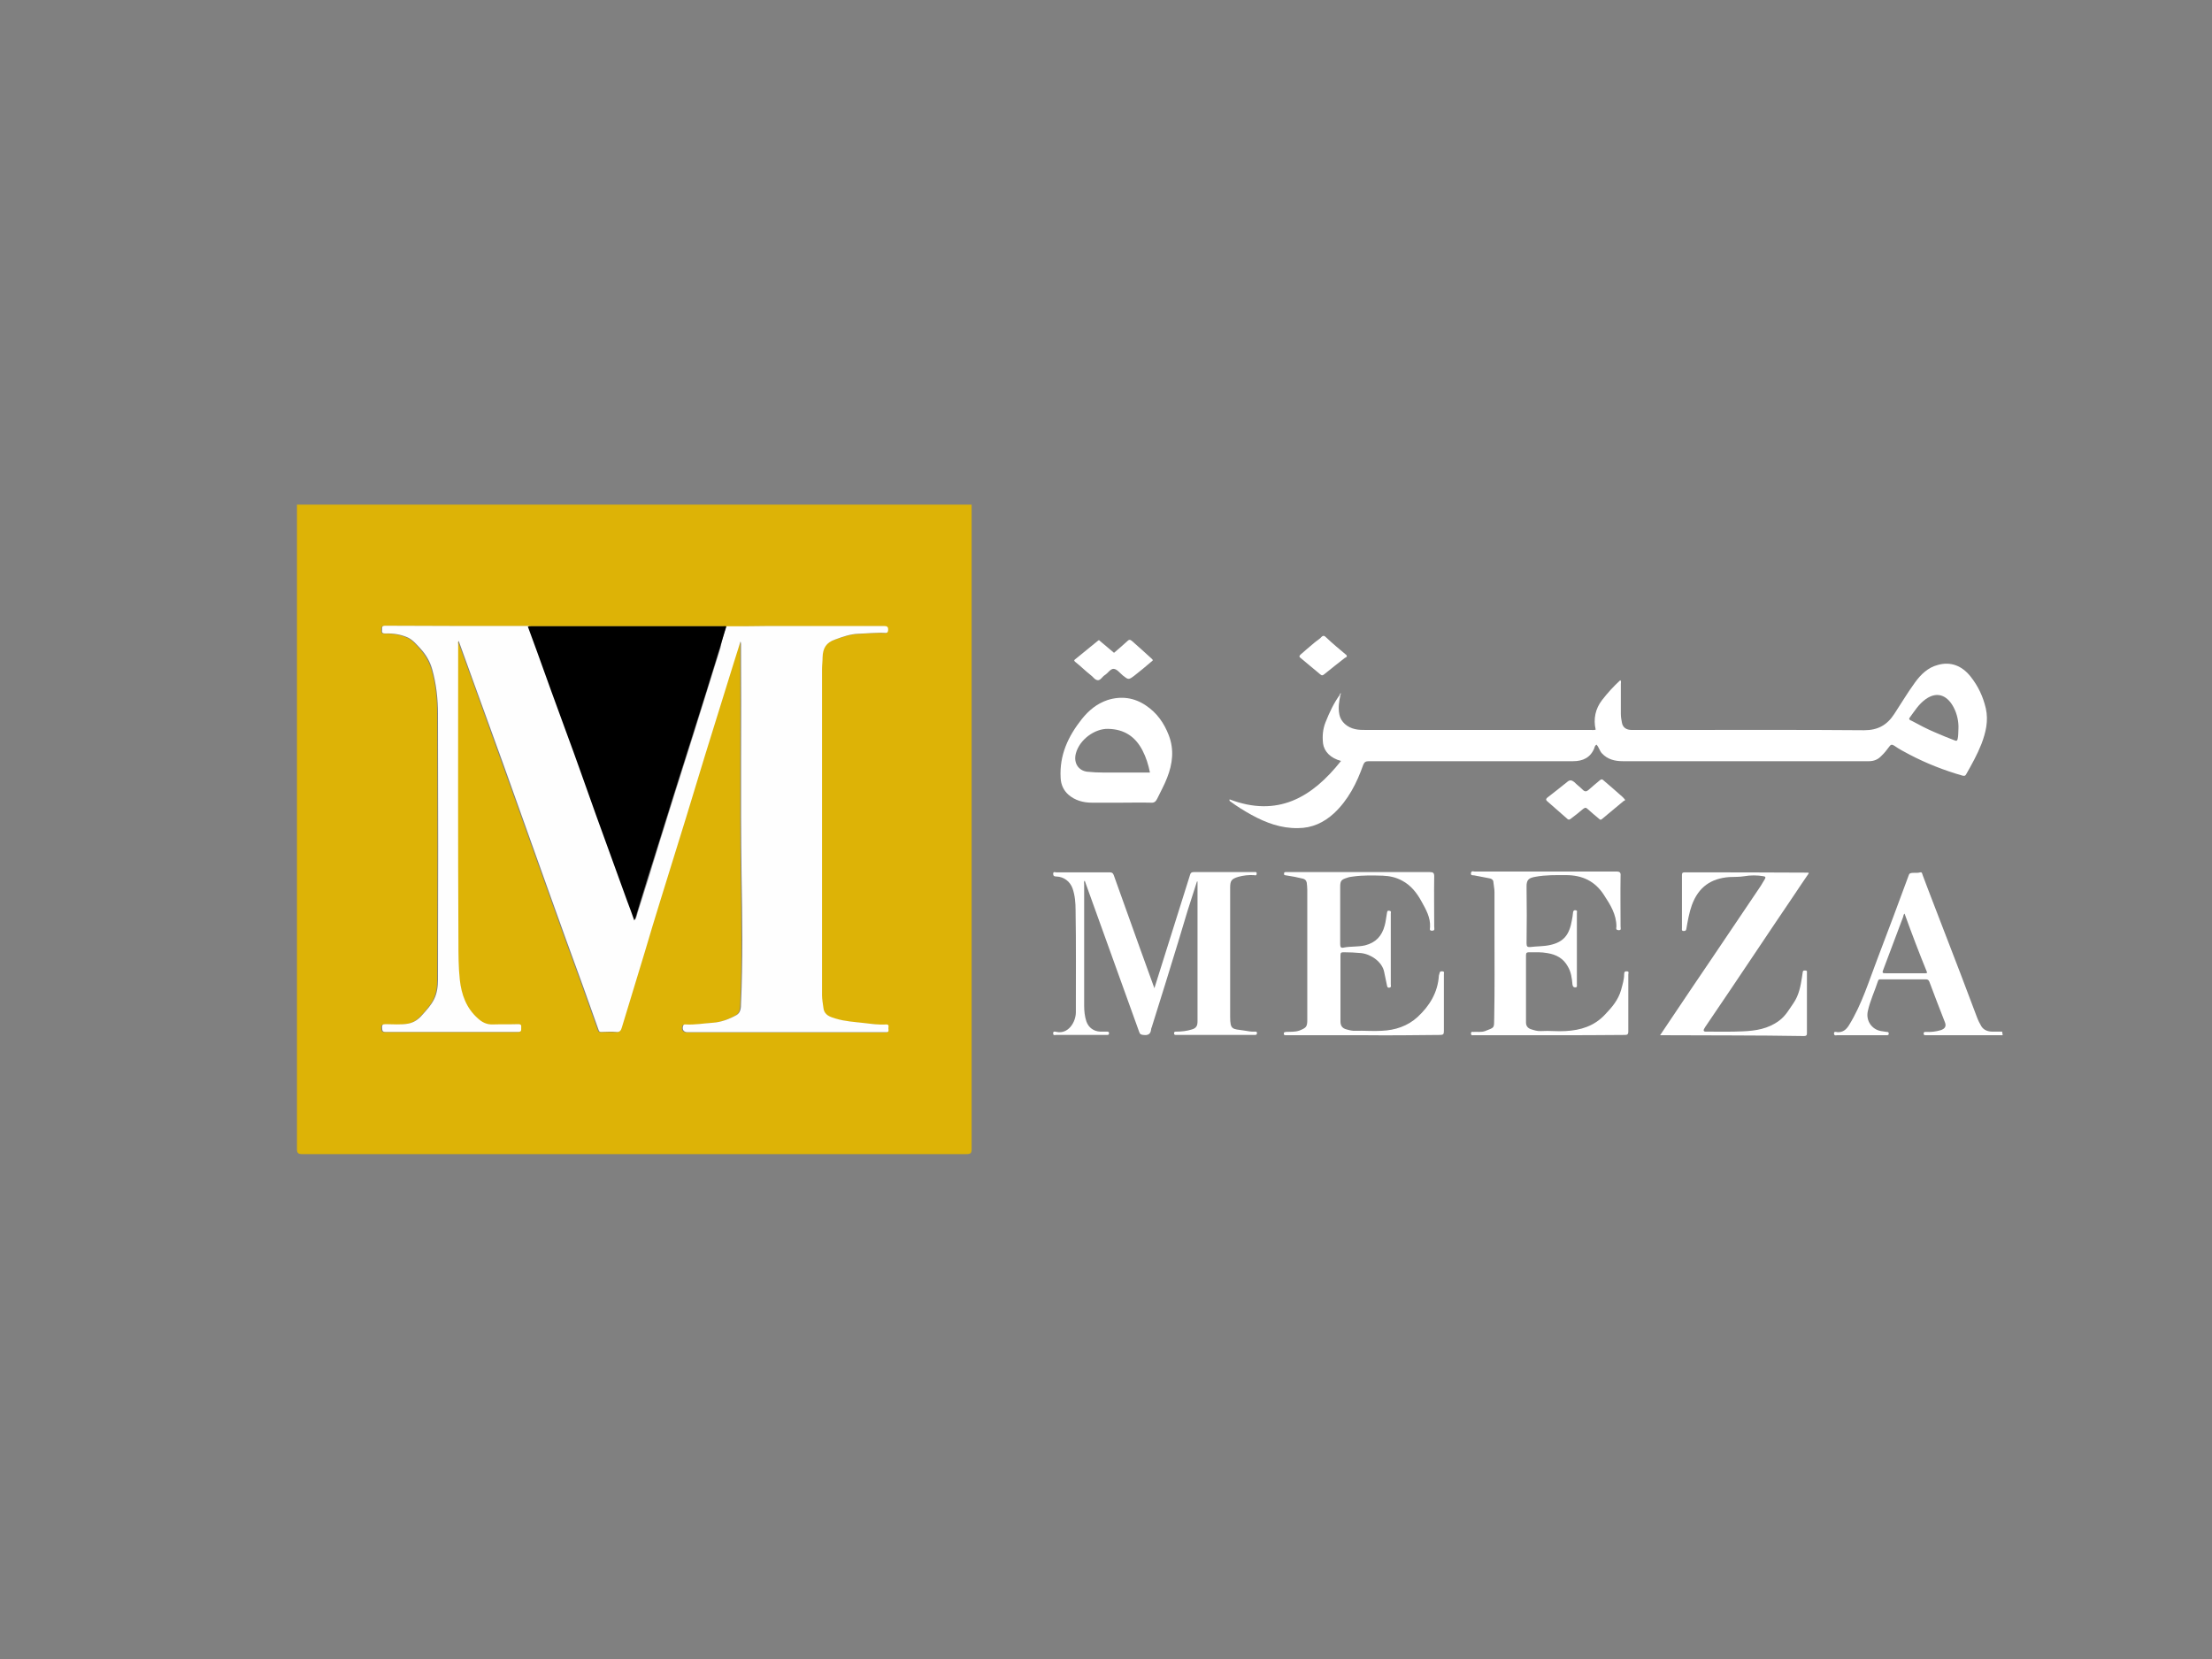
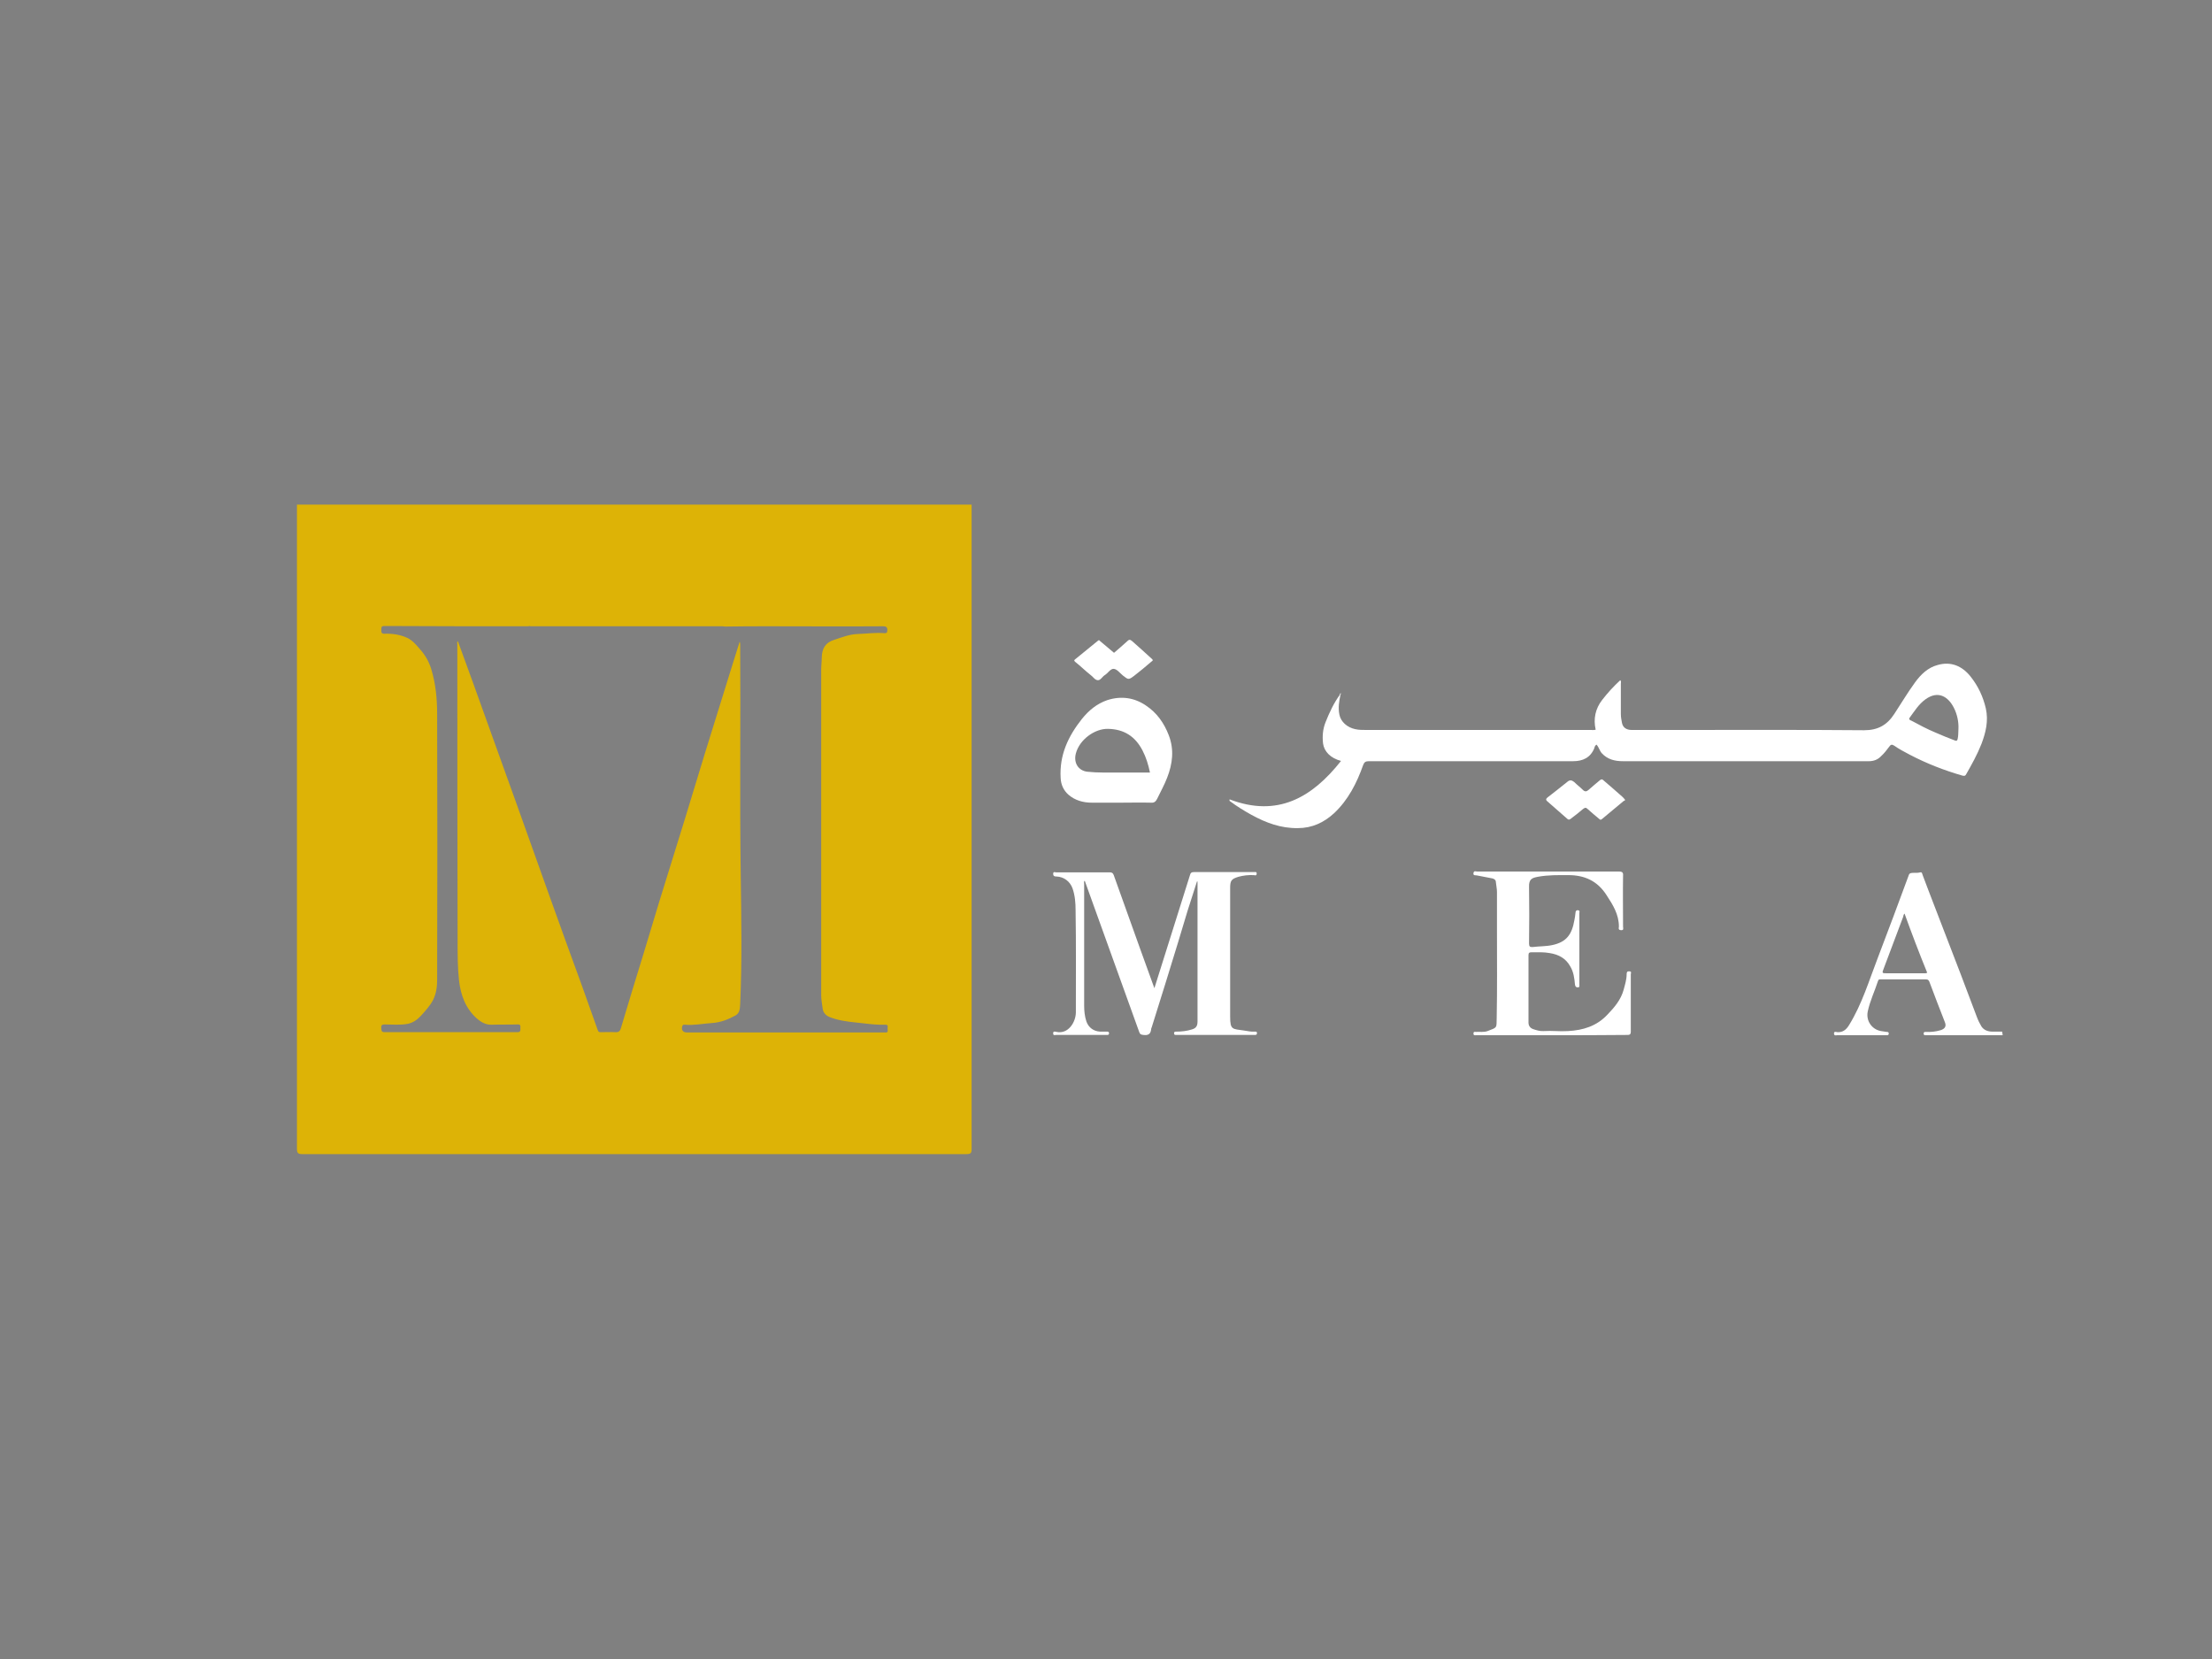
<svg xmlns="http://www.w3.org/2000/svg" version="1.1" id="a" x="0px" y="0px" viewBox="0 0 800 600" style="enable-background:new 0 0 800 600;" xml:space="preserve">
  <rect x="0" y="0" width="800" height="600" fill="#808080" stroke="none" />
  <style type="text/css">
	.st0{fill:#DDB306;}
	.st1{fill:#FFFFFF;}
	.st2{fill:#FEFEFE;}
</style>
  <g>
    <path class="st0" d="M351.4,182.5c0,77.7,0,155.4,0,233c0,1.5-0.3,1.9-1.9,1.9c-80.1,0-160.1,0-240.2,0c-1.5,0-1.9-0.4-1.9-1.9   c0-77.7,0-155.4,0-233H351.4L351.4,182.5z M190.9,226.5c-17.3,0-34.6,0-51.9-0.1c-1.3,0-1,0.7-1.1,1.4c0,0.8,0,1.4,1.1,1.4   c2.9-0.1,5.7,0.3,8.3,1.5c1.9,0.9,3.2,2.5,4.5,4c2,2.2,3.4,4.7,4.2,7.4c1.6,5.3,2.1,10.7,2.1,16.2c0.1,32,0.1,64.1,0,96.1   c0,2.4-0.3,4.8-1.4,7.1c-1.1,2.2-2.8,4-4.4,5.8c-1.4,1.5-2.9,2.6-4.9,3c-2.8,0.5-5.5,0.2-8.3,0.2c-1,0-1.3,0.4-1.2,1.3   c0.1,0.8-0.1,1.5,1.2,1.5c16,0,32,0,48,0c1.2,0,1.1-0.6,1.1-1.4s0.2-1.5-1.1-1.4c-3,0.1-6.1,0-9.1,0.1c-2.3,0.1-4-0.9-5.6-2.3   c-4.1-3.7-5.8-8.5-6.4-13.8c-0.5-4.6-0.5-9.2-0.5-13.8c-0.1-35.9-0.1-71.7-0.1-107.6c0-0.4-0.2-0.8,0.2-1.2   c3.7,10.1,7.4,20.3,11,30.4c3.3,9.3,6.7,18.5,10,27.8c4,11.2,8,22.4,12,33.6c3.9,11,7.9,21.9,11.9,32.9c1.9,5.3,3.8,10.6,5.7,16   c0.2,0.6,0.5,0.7,1,0.7c1.8,0,3.5-0.1,5.3,0c1.4,0.1,1.8-0.5,2.1-1.6c2.7-9.1,5.5-18.2,8.3-27.3c1.8-6.1,3.7-12.1,5.5-18.2   c3.1-10,6.2-20,9.3-30c2.4-7.8,4.7-15.5,7.1-23.3c3.2-10.3,6.4-20.6,9.6-30.9c1-3.3,2.1-6.6,3.1-9.9c0.2,0.4,0.2,0.7,0.2,1.1   c0.2,27.8-0.2,55.7,0.2,83.5c0.2,15.5,0.5,30.9-0.2,46.4c-0.1,1.5-0.1,3.2-1.6,4.1c-2.7,1.5-5.5,2.6-8.7,2.8   c-3.2,0.2-6.4,0.9-9.7,0.6c-0.3,0-0.7-0.1-0.9,0.4c-0.5,1.4,0.1,2.4,1.6,2.4c23.6,0,47.3,0,70.9,0c0.3,0,0.6,0,0.9,0   c1.2,0.1,0.8-0.8,0.8-1.4s0.4-1.4-0.8-1.4c-2.7,0.1-5.3-0.2-7.9-0.5c-3.4-0.4-6.9-0.6-10.3-1.6c-2-0.6-4.2-1.2-4.5-3.9   c-0.2-1.5-0.5-3.1-0.5-4.6c0-39.3,0-78.6,0-117.9c0-1.4,0.2-2.9,0.2-4.3c0.1-3.3,1.3-5.4,4.5-6.4c2.8-0.9,5.5-2,8.4-2.1   c3.3-0.1,6.5-0.6,9.8-0.3c0.6,0,1-0.1,1-0.9c0.1-1.2-0.3-1.6-1.6-1.6c-13.7,0.1-27.4,0-41,0c-5.3,0-10.6,0-15.9,0.1   c-0.4,0-0.8-0.1-1.2-0.1c-23.1,0-46.3,0-69.4,0C191.7,226.4,191.3,226.4,190.9,226.5L190.9,226.5z" />
    <path class="st1" d="M724.3,374.4c-8.9,0-17.8,0-26.7,0c-0.3,0-0.7,0-1.1,0c-0.4,0-0.8,0-0.8-0.6s0.4-0.6,0.8-0.6   c1.8,0.1,3.6-0.1,5.3-0.6c1.6-0.5,2.2-1.4,1.6-2.9c-1.9-4.9-3.8-9.7-5.6-14.6c-0.3-0.7-0.6-0.9-1.3-0.9c-5.5,0-10.9,0-16.3,0   c-0.4,0-0.8-0.1-1,0.6c-1.2,3.7-2.9,7.2-3.7,11c-0.7,3.3,1.4,6.5,4.8,7.1c0.7,0.1,1.4,0.2,2,0.3c0.4,0,0.8,0,0.8,0.6   s-0.4,0.6-0.8,0.6c-2.1,0-4.2,0-6.4,0c-3.8,0-7.6,0-11.4,0c-0.4,0-1.1,0.3-1.2-0.5c-0.1-1,0.7-0.7,1.2-0.6c2,0.1,3.2-0.9,4.2-2.5   c4.7-7.6,7.2-16,10.4-24.3c3.8-9.9,7.5-19.9,11.2-29.9c0.2-0.7,0.5-0.8,1.2-0.9c1-0.1,2,0.1,3-0.2c0.7-0.2,0.7,0.7,0.9,1.1   c1.2,3.1,2.3,6.2,3.5,9.2c3.4,8.8,6.8,17.6,10.2,26.5c2,5.2,3.9,10.4,5.9,15.6c0.4,1.1,1,2.3,1.6,3.3c0.9,1.4,2.4,1.9,4,1.9   c1.2,0,2.3,0,3.5,0L724.3,374.4L724.3,374.4z M688.8,330.4c-0.4,0.4-0.4,0.8-0.5,1.2c-2.3,6.2-4.7,12.4-7,18.6   c-0.7,1.8-0.7,1.8,1.2,1.8c4.3,0,8.7,0,13,0c0.5,0,1,0.1,1.5-0.2C694.1,344.7,691.4,337.6,688.8,330.4L688.8,330.4z" />
    <path class="st1" d="M484.8,251.3c-0.5,2.3-0.9,4.6-0.4,7.1c0.5,2.7,2.9,4.7,5.7,5.3c1.3,0.3,2.6,0.3,3.9,0.3c27.1,0,54.2,0,81.3,0   c0.6,0,1.2,0.1,1.8-0.1c-0.9-3.9-0.1-7.6,2.3-10.7c2-2.6,4.2-5,6.6-7.2c0.4,0.4,0.2,0.9,0.2,1.3c0,3.6,0,7.3,0,10.9   c0,1.1,0.2,2.2,0.4,3.2c0.3,1.7,1.6,2.6,3.5,2.6c5.2,0,10.3,0,15.5,0c22.9,0,45.7-0.1,68.6,0.1c5,0,8.3-1.9,10.9-5.9   c2.5-3.8,4.8-7.7,7.5-11.4c2.1-2.9,4.7-5.4,8.2-6.3c4.8-1.4,8.9,0.4,11.9,4.2c2.7,3.4,4.5,7.2,5.5,11.5c1,4.5,0,8.7-1.6,12.9   c-1.5,3.8-3.5,7.4-5.5,10.9c-0.3,0.6-0.6,0.7-1.4,0.5c-6.6-1.9-13-4.4-19.1-7.6c-1.9-1-3.8-2-5.5-3.2c-0.9-0.6-1.3-0.4-1.8,0.3   c-0.9,1.2-1.8,2.4-2.9,3.4c-1.2,1.3-2.7,1.9-4.5,1.9c-29.6,0-59.3,0-88.9,0c-2.9,0-5.6-0.6-7.7-2.9c-0.8-0.9-1-2.1-1.9-3.1   c-0.5,0.3-0.7,0.8-0.8,1.3c-1.4,3.4-4.1,4.7-7.7,4.7c-16.4,0-32.8,0-49.2,0c-8.2,0-16.5,0-24.7,0c-1.2,0-1.6,0.4-2,1.4   c-2.3,6.5-5.4,12.6-10.5,17.4c-3.7,3.4-8,5.4-13.1,5.4c-6.1,0.1-11.5-1.9-16.8-4.8c-2.7-1.5-5.3-3.1-7.7-4.9   c-0.2-0.1-0.3-0.2-0.2-0.7c17.3,6.6,29.8-0.6,40.3-13.9c-3.8-1-6.1-3.4-6.5-6.3c-0.3-2.6-0.1-5.2,0.9-7.7c1.4-3.5,3-7,5.3-10.1   L484.8,251.3L484.8,251.3z M708.3,263.5c0.1-2.3-0.4-5.1-1.7-7.6c-2-3.9-5.6-6.3-10.2-3c-2.5,1.8-4,4.3-5.7,6.6   c-0.6,0.7,0.2,1,0.7,1.2c2.8,1.5,5.6,3,8.5,4.2c2.3,1,4.7,2,7.1,2.9c0.6,0.2,0.8,0.2,1-0.5C708.3,266.1,708.2,265,708.3,263.5   L708.3,263.5z" />
    <path class="st1" d="M417.5,357.4c3.4-10.9,6.8-21.5,10.1-32.1c0.9-3,1.9-5.9,2.8-8.9c0.2-0.8,0.6-1,1.4-1c7.2,0,14.4,0,21.7,0   c0.4,0,1-0.2,1,0.5c0,0.9-0.6,0.7-1,0.6c-1.9-0.1-3.8,0.1-5.6,0.6c-2.6,0.8-3,1.4-3,4.1c0,4,0,8.1,0,12.1c0,11.5,0,22.9,0,34.4   c0,4.8,0.8,4.4,5,5c1.3,0.2,2.6,0.5,4,0.4c0.4,0,0.7,0,0.7,0.5s-0.2,0.7-0.7,0.7s-0.9,0-1.4,0c-8.7,0-17.4,0-26,0   c-0.4,0-0.7,0-1.1,0s-0.8,0-0.8-0.6s0.4-0.6,0.8-0.6c1.9,0,3.8-0.2,5.7-0.8c1.7-0.5,2-1.5,2-3c0-9.1,0-18.3,0-27.4v-23.1h-0.2   c-1.1,3.5-2.3,7.1-3.4,10.6c-1.2,3.8-2.2,7.5-3.4,11.3c-3.1,10.1-6.2,20.2-9.4,30.3c-0.1,0.5-0.4,0.9-0.4,1.4   c-0.2,1.7-1.2,2.1-2.8,1.9c-0.8-0.1-1.2-0.2-1.5-1.1c-2.2-6.2-4.5-12.4-6.7-18.6c-4-11.2-8.1-22.4-12.1-33.6   c-0.3-0.8-0.6-1.7-0.9-2.5c-0.4,0.4-0.2,0.8-0.2,1.2c0,14.7,0,29.4,0,44c0,1.9,0.2,3.9,0.8,5.7c0.8,2.3,2.7,3.6,5,3.7   c0.8,0,1.6,0,2.4,0c0.4,0,0.8,0,0.8,0.6s-0.4,0.6-0.8,0.6c-1.3,0-2.6,0-3.9,0c-4.8,0-9.6,0-14.4,0c-0.4,0-1.1,0.3-1.1-0.5   c-0.1-1,0.7-0.7,1.2-0.6c4.3,0.9,7-3.6,7-7.1c0-12.3,0.1-24.6-0.1-36.9c0-2.6-0.2-5.3-1.1-7.9c-0.9-2.5-3.1-4.2-5.8-4.3   c-0.7,0-1.2-0.1-1.2-1s0.7-0.5,1.1-0.5c6.5,0,12.9,0,19.4,0c0.7,0,1.1,0.2,1.4,1c3.2,9,6.4,17.9,9.6,26.8   C414,347.8,415.7,352.4,417.5,357.4L417.5,357.4z" />
-     <path class="st1" d="M493,374.4c-8.9,0-17.9,0-26.8,0c-0.4,0-0.7,0-1.1,0c-0.5,0-0.8,0-0.8-0.6s0.4-0.5,0.8-0.6   c1.6-0.1,3.2,0.1,4.9-0.5c2.4-1,2.8-1.3,2.8-3.9c0-15.6,0-31.3,0-46.9c0-0.9-0.1-1.8-0.2-2.7c-0.2-0.9-0.7-1.2-1.3-1.4   c-2-0.5-4-0.9-6.1-1.2c-0.5-0.1-0.9,0-0.8-0.7c0-0.6,0.5-0.5,0.9-0.5c0.8,0,1.5,0,2.3,0c16.5,0,33,0,49.5,0c1.2,0,1.6,0.3,1.6,1.5   c-0.1,6.1,0,12.2,0,18.3c0,0.5,0.4,1.4-0.8,1.4c-1.1,0-0.7-0.8-0.7-1.3c0.2-3.5-1.5-6.4-3.1-9.3c-1.7-3.1-3.8-5.8-7-7.5   c-2.2-1.2-4.5-1.7-7-1.8c-3.6-0.1-7.1-0.2-10.7,0.3c-0.8,0.1-1.6,0.2-2.3,0.5c-2,0.6-2.4,1.1-2.4,3.2c0,6.9,0,13.8,0,20.7   c0,1,0.2,1.6,1.3,1.3c2.5-0.5,5.1-0.2,7.7-0.8c3.9-1,6.1-3.4,7.1-7.2c0.4-1.4,0.5-2.9,0.8-4.4c0.1-0.4,0-1.1,0.9-0.9   c0.8,0.1,0.5,0.7,0.5,1c0,8.6,0,17.1,0,25.7c0,0.4,0.3,0.9-0.5,1.1c-0.8,0.1-0.8-0.5-0.9-0.9c-0.3-1.6-0.7-3.2-1-4.8   c-0.7-3.6-4.7-6.4-8.3-6.8c-2.1-0.2-4.2-0.3-6.3-0.3c-0.9,0-1.2,0.1-1.2,1.1c0,8,0,15.9,0,23.9c0,1.5,0.6,2.5,2.2,2.9   c1.1,0.3,2.2,0.6,3.4,0.5c3.1-0.1,6.2,0.2,9.3,0c4.9-0.2,9.4-1.7,13-5c4.3-4,7.3-8.8,7.7-15c0-0.2,0.2-0.5,0.2-0.7   c0.1-0.7,0.4-0.9,1.1-0.8c0.8,0.1,0.5,0.6,0.5,1c0,2.7,0,5.5,0,8.2c0,4.1,0,8.3,0,12.4c0,1.1-0.2,1.4-1.4,1.4   C511.5,374.4,502.3,374.5,493,374.4L493,374.4z" />
-     <path class="st1" d="M560.7,374.4c-8.9,0-17.9,0-26.8,0c-0.3,0-0.6,0-0.9,0c-0.4,0-1,0.2-1-0.6c0-0.8,0.5-0.6,0.9-0.6   c1.4-0.1,2.8,0.2,4.2-0.3c3.6-1.4,3.2-1,3.3-4.7c0.2-10.4,0.1-20.8,0.1-31.2c0-4.8,0-9.6,0-14.4c0-1.2-0.3-2.4-0.4-3.6   c0-0.7-0.5-1.1-1.2-1.3c-1.9-0.4-3.8-0.7-5.7-1.1c-0.4-0.1-1.4,0.2-1.2-0.9c0.2-0.9,0.9-0.5,1.3-0.5c2.9,0,5.8,0,8.6,0   c14.2,0,28.5,0,42.7,0c1.3,0,1.6,0.4,1.5,1.6c-0.1,6.1,0,12.2,0,18.3c0,0.6,0.4,1.4-0.8,1.3c-1.1-0.1-0.7-0.9-0.7-1.3   c0-4.4-2.2-7.9-4.5-11.4c-3.2-5-7.8-7.2-13.7-7.2c-3.7,0-7.4-0.1-11.1,0.6c-2.1,0.4-3.3,0.8-3.2,3.7c0.1,6.8,0.1,13.6,0,20.4   c0,1.1,0.3,1.4,1.4,1.3c2.3-0.3,4.7-0.2,7-0.7c5.2-1.1,7.1-3.9,8-9c0.2-0.9,0.3-1.8,0.4-2.7c0-0.4,0.2-1,0.9-0.9   c0.8,0.1,0.5,0.6,0.5,1c0,8.6,0,17.2,0,25.9c0,0.4,0.2,1-0.6,1c-0.7,0-0.9-0.4-1-1.1c-0.2-2.3-0.5-4.5-1.7-6.5   c-1.6-2.9-4.2-4.3-7.4-4.8c-2.1-0.4-4.3-0.3-6.5-0.3c-0.8,0-1.2,0.1-1.2,1c0,8.1,0,16.2,0,24.4c0,1.2,0.6,2,1.7,2.4   c1.2,0.4,2.5,0.8,3.8,0.7c2.9-0.2,5.9,0.2,8.8,0c5.5-0.3,10.4-1.8,14.3-6c2.5-2.6,4.8-5.3,5.8-8.9c0.5-1.9,1.1-3.7,1.1-5.7   c0-0.7,0.2-1.1,1-1c0.9,0,0.5,0.7,0.5,1.1c0,6.9,0,13.8,0,20.7c0,1.1-0.5,1.2-1.3,1.2C578.8,374.4,569.7,374.4,560.7,374.4   L560.7,374.4z" />
-     <path class="st1" d="M600.4,374.4c1.8-2.7,3.4-5.1,5.1-7.6c4.5-6.7,9-13.4,13.5-20c5.9-8.8,11.9-17.6,17.8-26.4   c0.5-0.8,1-1.7,1.5-2.5c0.3-0.5,0.3-0.9-0.5-1c-2.3-0.4-4.7-0.4-7,0c-1.8,0.3-3.6,0.2-5.4,0.3c-6.6,0.5-11.1,3.6-13.5,10.1   c-1,2.8-1.5,5.7-2,8.6c-0.1,0.7-0.4,0.8-1,0.8c-0.8,0-0.6-0.6-0.6-1c0-6.4,0-12.8,0-19.2c0-0.6,0.1-1,0.9-1c14.9,0,29.8,0,44.7,0.1   c0,0,0.1,0,0.3,0.2c-1.8,2.6-3.6,5.3-5.4,8c-4.7,6.9-9.3,13.8-14,20.8c-5.9,8.8-11.8,17.6-17.8,26.4c-0.2,0.2-0.3,0.5-0.5,0.8   c-0.7,1-0.3,1.4,0.8,1.3c4.3,0,8.7,0.1,13-0.1c4.7-0.2,9.2-0.9,13.2-3.9c2.3-1.7,3.6-4.1,5.2-6.4c1.9-2.8,2.5-6,3-9.2   c0.1-0.7,0.2-1.4,0.3-2s0.5-0.5,0.9-0.5c0.5,0,0.7,0.2,0.6,0.6c0,0.2,0,0.5,0,0.8c0,7,0,13.9,0,20.9c0,0.8,0.1,1.4-1.1,1.4   C635.1,374.4,617.9,374.5,600.4,374.4L600.4,374.4z" />
+     <path class="st1" d="M560.7,374.4c-8.9,0-17.9,0-26.8,0c-0.4,0-1,0.2-1-0.6c0-0.8,0.5-0.6,0.9-0.6   c1.4-0.1,2.8,0.2,4.2-0.3c3.6-1.4,3.2-1,3.3-4.7c0.2-10.4,0.1-20.8,0.1-31.2c0-4.8,0-9.6,0-14.4c0-1.2-0.3-2.4-0.4-3.6   c0-0.7-0.5-1.1-1.2-1.3c-1.9-0.4-3.8-0.7-5.7-1.1c-0.4-0.1-1.4,0.2-1.2-0.9c0.2-0.9,0.9-0.5,1.3-0.5c2.9,0,5.8,0,8.6,0   c14.2,0,28.5,0,42.7,0c1.3,0,1.6,0.4,1.5,1.6c-0.1,6.1,0,12.2,0,18.3c0,0.6,0.4,1.4-0.8,1.3c-1.1-0.1-0.7-0.9-0.7-1.3   c0-4.4-2.2-7.9-4.5-11.4c-3.2-5-7.8-7.2-13.7-7.2c-3.7,0-7.4-0.1-11.1,0.6c-2.1,0.4-3.3,0.8-3.2,3.7c0.1,6.8,0.1,13.6,0,20.4   c0,1.1,0.3,1.4,1.4,1.3c2.3-0.3,4.7-0.2,7-0.7c5.2-1.1,7.1-3.9,8-9c0.2-0.9,0.3-1.8,0.4-2.7c0-0.4,0.2-1,0.9-0.9   c0.8,0.1,0.5,0.6,0.5,1c0,8.6,0,17.2,0,25.9c0,0.4,0.2,1-0.6,1c-0.7,0-0.9-0.4-1-1.1c-0.2-2.3-0.5-4.5-1.7-6.5   c-1.6-2.9-4.2-4.3-7.4-4.8c-2.1-0.4-4.3-0.3-6.5-0.3c-0.8,0-1.2,0.1-1.2,1c0,8.1,0,16.2,0,24.4c0,1.2,0.6,2,1.7,2.4   c1.2,0.4,2.5,0.8,3.8,0.7c2.9-0.2,5.9,0.2,8.8,0c5.5-0.3,10.4-1.8,14.3-6c2.5-2.6,4.8-5.3,5.8-8.9c0.5-1.9,1.1-3.7,1.1-5.7   c0-0.7,0.2-1.1,1-1c0.9,0,0.5,0.7,0.5,1.1c0,6.9,0,13.8,0,20.7c0,1.1-0.5,1.2-1.3,1.2C578.8,374.4,569.7,374.4,560.7,374.4   L560.7,374.4z" />
    <path class="st1" d="M405.3,290.3c-3.5,0-7,0-10.4,0c-3.1,0-6.1-0.8-8.5-2.9c-1.7-1.5-2.7-3.6-2.8-6c-0.5-8.3,2.7-15.1,7.7-21.4   c2.5-3.1,5.4-5.5,9.2-6.8c5-1.6,9.8-0.9,14,2c3.9,2.6,6.5,6.3,8.2,10.7c2,5.2,1.4,10.3-0.6,15.4c-1,2.6-2.4,5.1-3.6,7.6   c-0.5,1-1.1,1.5-2.2,1.4C412.6,290.2,408.9,290.3,405.3,290.3L405.3,290.3z M415.9,279.4c-0.6-2.9-1.4-5.5-2.7-8   c-2.6-5-6.6-7.7-12.5-7.8c-4.8-0.1-10.3,3.9-11.6,8.9c-0.9,3.4,0.9,6.2,4.1,6.6c1.9,0.2,3.9,0.3,5.8,0.3   C404.6,279.4,410.2,279.4,415.9,279.4z" />
    <path class="st1" d="M402.9,236.1c1.6-1.4,3.3-2.8,4.9-4.3c0.8-0.8,1.3-0.2,1.8,0.2c2.4,2.1,4.7,4.2,7,6.3c0.7,0.6,0,0.8-0.2,1   c-2,1.7-4.1,3.5-6.2,5.1c-2,1.5-2.1,1.5-4.1-0.1c-1.1-0.9-2.1-2.3-3.3-2.4c-1.2-0.1-2.1,1.6-3.3,2.3c-0.9,0.6-1.5,1.9-2.5,1.8   c-1.1-0.1-1.7-1.3-2.6-1.9c-1.9-1.5-3.6-3.2-5.5-4.7c-0.6-0.5-0.4-0.7,0-1c2.7-2.2,5.4-4.4,8.1-6.6c0.4-0.4,0.6-0.3,0.9,0.1   C399.5,233.2,401.1,234.6,402.9,236.1L402.9,236.1z" />
    <path class="st1" d="M587.7,289.2c0.1,0.4-0.3,0.4-0.5,0.5c-2.6,2.2-5.2,4.3-7.8,6.5c-0.4,0.3-0.6,0.4-1,0   c-1.4-1.2-2.8-2.3-4.2-3.6c-0.7-0.7-1-0.5-1.7,0c-1.4,1.2-2.9,2.4-4.4,3.5c-0.4,0.3-0.7,0.5-1.2,0.1c-2.4-2.1-4.9-4.3-7.3-6.4   c-0.7-0.6-0.4-1,0.1-1.4c2.4-1.9,4.8-3.7,7.1-5.6c0.9-0.8,1.6-0.7,2.5,0c1,1,2.2,1.9,3.2,2.9c0.7,0.7,1.3,0.6,2,0   c1.3-1.2,2.7-2.3,4.1-3.5c0.5-0.4,0.8-0.5,1.3,0c2.3,2,4.7,4,7,6.1C587.3,288.7,587.5,289,587.7,289.2L587.7,289.2z" />
-     <path class="st1" d="M487.1,237.5c-0.1,0.1-0.4,0.3-0.8,0.5c-2.5,1.9-4.9,3.9-7.3,5.8c-0.6,0.5-0.9,0.6-1.5,0.1c-2.4-2-4.8-4-7.2-6   c-0.6-0.5-0.3-0.8,0.1-1.2c1.6-1.4,3.2-2.8,4.9-4.2c0.8-0.7,1.7-1.2,2.4-1.9c0.8-0.9,1.2-0.8,2,0c2.2,2.1,4.6,4.1,7,6.1   C486.8,236.8,487.1,236.8,487.1,237.5L487.1,237.5z" />
    <path class="st1" d="M484.5,251l0.4-0.3c0.1,0.2,0.1,0.4-0.2,0.5L484.5,251L484.5,251z" />
-     <path class="st2" d="M262.7,226.5c5.3,0,10.6,0,15.9-0.1c13.7,0,27.4,0,41,0c1.3,0,1.7,0.3,1.6,1.6c-0.1,0.8-0.4,0.9-1,0.9   c-3.3-0.2-6.5,0.2-9.8,0.3c-2.9,0.1-5.7,1.1-8.4,2.1c-3.2,1.1-4.4,3.1-4.5,6.4c0,1.4-0.2,2.9-0.2,4.3c0,39.3,0,78.6,0,117.9   c0,1.5,0.3,3.1,0.5,4.6c0.3,2.7,2.5,3.3,4.5,3.9c3.3,1,6.8,1.2,10.3,1.6c2.6,0.3,5.2,0.7,7.9,0.5c1.2,0,0.8,0.8,0.8,1.4   s0.4,1.4-0.8,1.4c-0.3,0-0.6,0-0.9,0c-23.6,0-47.2,0-70.9,0c-1.5,0-2.1-1-1.6-2.4c0.2-0.5,0.6-0.4,0.9-0.4c3.3,0.2,6.5-0.4,9.7-0.6   c3.1-0.2,6-1.3,8.7-2.8c1.5-0.9,1.6-2.6,1.6-4.1c0.7-15.5,0.5-30.9,0.2-46.4c-0.4-27.8,0-55.6-0.2-83.5c0-0.3,0-0.7-0.2-1.1   c-1,3.3-2.1,6.6-3.1,9.9c-3.2,10.3-6.4,20.6-9.6,30.9c-2.4,7.8-4.7,15.5-7.1,23.3c-3.1,10-6.2,20-9.3,30   c-1.9,6.1-3.7,12.1-5.5,18.2c-2.8,9.1-5.5,18.2-8.3,27.3c-0.3,1.1-0.8,1.8-2.1,1.6c-1.8-0.2-3.5,0-5.3,0c-0.6,0-0.8-0.1-1-0.7   c-1.9-5.4-3.8-10.7-5.7-16c-4-11-8-21.9-11.9-32.9c-4-11.2-8-22.4-12-33.6c-3.3-9.3-6.6-18.5-10-27.8c-3.7-10.1-7.3-20.2-11-30.4   c-0.4,0.4-0.2,0.8-0.2,1.2c0,35.9-0.1,71.7,0.1,107.6c0,4.6,0,9.2,0.5,13.8c0.6,5.3,2.3,10.1,6.4,13.8c1.6,1.5,3.3,2.4,5.6,2.3   c3-0.1,6.1,0,9.1-0.1c1.3,0,1.1,0.6,1.1,1.4s0.1,1.4-1.1,1.4c-16,0-32,0-48,0c-1.3,0-1.1-0.7-1.2-1.5c-0.1-1,0.2-1.3,1.2-1.3   c2.8,0,5.5,0.3,8.3-0.2c2-0.4,3.6-1.5,4.9-3c1.6-1.8,3.3-3.6,4.4-5.8c1.1-2.2,1.4-4.7,1.4-7.1c0.1-32,0.1-64.1,0-96.1   c0-5.4-0.6-10.9-2.1-16.2c-0.8-2.8-2.2-5.2-4.2-7.4c-1.4-1.5-2.7-3.1-4.5-4c-2.6-1.2-5.4-1.6-8.3-1.5c-1.2,0-1.2-0.5-1.1-1.4   c0-0.7-0.2-1.4,1.1-1.4c17.3,0.1,34.6,0.1,51.9,0.1c1.1,3,2.3,6,3.3,9c3.3,9.5,6.8,19,10.3,28.4c3.8,10.3,7.4,20.6,11.1,30.9   s7.5,20.6,11.2,30.9c0.8,2.3,1.7,4.6,2.6,7.1c0.6-1.1,0.7-2,1-2.9c2.5-7.9,5-15.8,7.4-23.8c2-6.3,3.9-12.6,5.9-18.9   c2.3-7.3,4.6-14.5,6.9-21.8c3.2-10.4,6.5-20.8,9.7-31.1C261,231.8,261.8,229.1,262.7,226.5L262.7,226.5z" />
-     <path d="M262.7,226.5c-0.8,2.6-1.6,5.3-2.4,7.9c-3.2,10.4-6.4,20.8-9.7,31.1c-2.3,7.3-4.6,14.5-6.9,21.8c-2,6.3-3.9,12.6-5.9,18.9   c-2.5,7.9-5,15.8-7.4,23.8c-0.3,0.9-0.4,1.8-1,2.9c-0.9-2.5-1.7-4.8-2.6-7.1c-3.7-10.3-7.5-20.6-11.2-30.9s-7.3-20.7-11.1-30.9   c-3.5-9.5-6.9-18.9-10.3-28.4c-1.1-3-2.2-6-3.3-9c0.4,0,0.8-0.1,1.2-0.1c23.1,0,46.3,0,69.4,0C261.9,226.4,262.3,226.5,262.7,226.5   L262.7,226.5z" />
  </g>
</svg>